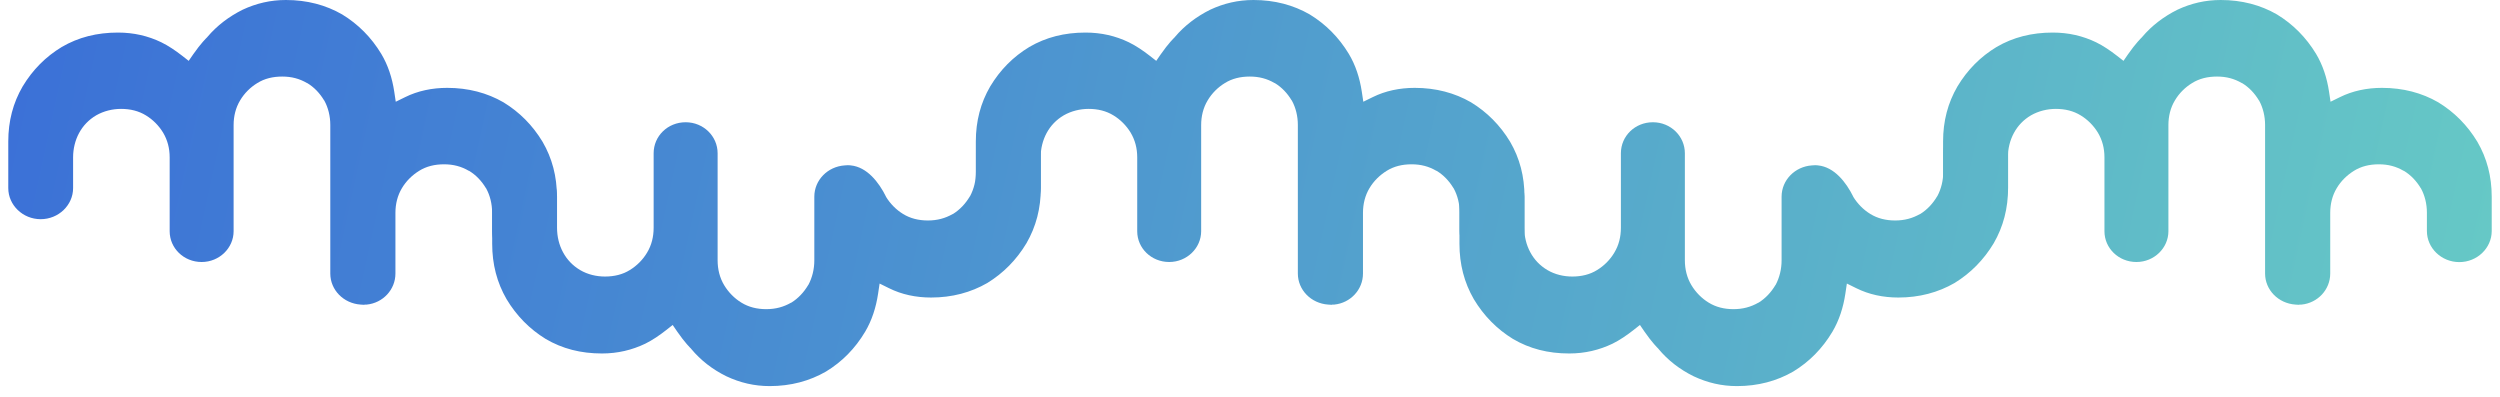
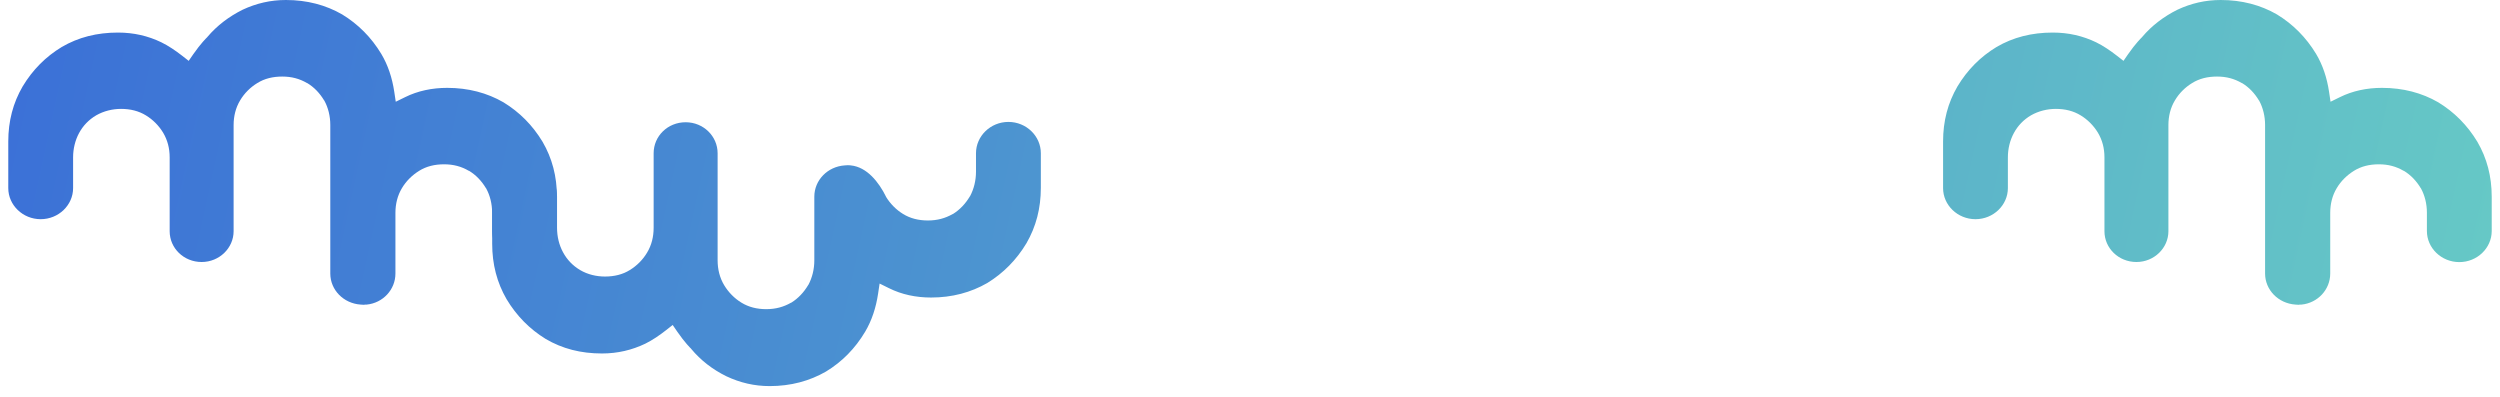
<svg xmlns="http://www.w3.org/2000/svg" width="151" height="24" viewBox="0 0 151 24" fill="none">
  <g id="Kronkel">
    <g id="Vector">
      <path d="M129.356 2.263L129.375 2.251L129.389 2.231C129.967 1.548 130.689 1 131.517 0.587C132.344 0.2 133.205 1.79217e-06 134.131 1.8437e-06C135.405 1.9146e-06 136.542 0.303 137.527 0.871C138.499 1.464 139.287 2.257 139.892 3.256C140.299 3.94 140.549 4.707 140.673 5.533L140.765 6.145L141.33 5.868C142.099 5.488 142.959 5.307 143.872 5.307C145.147 5.307 146.283 5.61 147.268 6.178C148.24 6.771 149.029 7.564 149.633 8.564C150.211 9.557 150.5 10.653 150.5 11.884V13.954C150.5 14.98 149.626 15.831 148.543 15.831C147.459 15.831 146.585 14.98 146.585 13.954V12.845C146.585 12.316 146.46 11.807 146.224 11.375V11.369L146.211 11.362C145.955 10.937 145.62 10.575 145.193 10.318H145.179C144.726 10.053 144.247 9.924 143.682 9.924C143.117 9.924 142.611 10.047 142.178 10.318C141.764 10.575 141.396 10.93 141.14 11.362C140.87 11.807 140.746 12.323 140.746 12.852V16.521C140.746 17.495 139.99 18.301 139.012 18.397H138.9C138.9 18.397 138.874 18.41 138.854 18.41L138.644 18.397C137.606 18.326 136.811 17.508 136.811 16.521V7.545C136.811 7.016 136.686 6.506 136.45 6.074V6.068L136.437 6.062C136.181 5.636 135.846 5.275 135.419 5.017H135.405C134.952 4.753 134.473 4.624 133.908 4.624C133.343 4.624 132.837 4.746 132.404 5.017C131.99 5.268 131.622 5.629 131.366 6.062C131.096 6.506 130.972 7.022 130.972 7.551V13.967C130.972 14.973 130.118 15.825 129.04 15.825C127.963 15.825 127.109 14.993 127.109 13.967V9.505C127.109 8.95 126.978 8.46 126.715 8.015C126.452 7.583 126.091 7.222 125.677 6.971C125.237 6.7 124.731 6.577 124.173 6.577C123.654 6.577 123.129 6.706 122.675 6.964C122.222 7.229 121.874 7.596 121.638 8.035C121.401 8.473 121.276 8.983 121.276 9.505V11.362C121.276 12.387 120.403 13.239 119.319 13.239C118.235 13.239 117.362 12.387 117.362 11.362V8.544C117.362 7.313 117.651 6.216 118.229 5.223C118.833 4.217 119.621 3.424 120.593 2.837C121.598 2.251 122.715 1.967 123.989 1.967C124.935 1.967 125.802 2.167 126.604 2.554C127.05 2.773 127.464 3.057 127.871 3.373L128.259 3.676L128.535 3.276C128.758 2.953 128.962 2.702 129.113 2.528C129.185 2.444 129.244 2.379 129.29 2.334C129.31 2.315 129.323 2.296 129.336 2.289L129.349 2.276L129.356 2.263Z" fill="url(#paint0_linear_778_5120)" />
-       <path d="M70.934 2.263L70.954 2.251L70.967 2.231C71.545 1.548 72.268 1 73.095 0.587C73.923 0.2 74.784 -5.15286e-08 75.71 0C76.984 7.08976e-08 78.12 0.303 79.106 0.871C80.078 1.464 80.866 2.257 81.47 3.256C81.878 3.94 82.127 4.707 82.252 5.533L82.344 6.145L82.909 5.868C83.677 5.488 84.538 5.307 85.451 5.307C86.725 5.307 87.862 5.61 88.847 6.178C89.819 6.771 90.607 7.564 91.212 8.564C91.79 9.557 92.079 10.653 92.079 11.884V13.954C92.079 14.98 91.205 15.831 90.121 15.831C89.037 15.831 88.164 14.98 88.164 13.954V12.845C88.164 12.316 88.039 11.807 87.802 11.375V11.369L87.789 11.362C87.533 10.937 87.198 10.575 86.771 10.318H86.758C86.305 10.053 85.825 9.924 85.26 9.924C84.695 9.924 84.19 10.047 83.756 10.318C83.342 10.575 82.975 10.93 82.718 11.362C82.449 11.807 82.324 12.323 82.324 12.852V16.521C82.324 17.495 81.569 18.301 80.59 18.397H80.478C80.478 18.397 80.452 18.41 80.433 18.41L80.222 18.397C79.184 18.326 78.39 17.508 78.39 16.521L78.39 7.545C78.39 7.016 78.265 6.506 78.028 6.074V6.068L78.015 6.062C77.759 5.636 77.424 5.275 76.997 5.017H76.984C76.531 4.752 76.051 4.624 75.486 4.624C74.921 4.624 74.416 4.746 73.982 5.017C73.568 5.268 73.201 5.629 72.944 6.062C72.675 6.506 72.55 7.022 72.55 7.551V13.967C72.55 14.973 71.696 15.825 70.619 15.825C69.542 15.825 68.688 14.993 68.688 13.967V9.505C68.688 8.95 68.556 8.46 68.294 8.015C68.031 7.583 67.67 7.222 67.256 6.971C66.816 6.7 66.31 6.577 65.752 6.577C65.233 6.577 64.707 6.706 64.254 6.964C63.801 7.229 63.453 7.596 63.216 8.035C62.98 8.473 62.855 8.983 62.855 9.505V11.362C62.855 12.387 61.981 13.239 60.898 13.239C59.814 13.239 58.94 12.387 58.94 11.362V8.544C58.94 7.313 59.229 6.216 59.807 5.223C60.411 4.217 61.2 3.424 62.172 2.837C63.177 2.251 64.293 1.967 65.568 1.967C66.514 1.967 67.381 2.167 68.182 2.554C68.629 2.773 69.043 3.057 69.45 3.373L69.837 3.676L70.113 3.276C70.337 2.953 70.54 2.702 70.691 2.528C70.763 2.444 70.823 2.379 70.869 2.334C70.888 2.315 70.901 2.296 70.915 2.289L70.928 2.276L70.934 2.263Z" fill="url(#paint1_linear_778_5120)" />
      <path d="M12.494 2.263L12.514 2.251L12.527 2.231C13.105 1.548 13.828 1 14.655 0.587C15.483 0.2 16.343 -5.15286e-08 17.27 0C18.544 7.08976e-08 19.68 0.303 20.666 0.871C21.638 1.464 22.426 2.257 23.03 3.256C23.438 3.94 23.687 4.707 23.812 5.533L23.904 6.145L24.469 5.868C25.237 5.488 26.098 5.307 27.011 5.307C28.285 5.307 29.422 5.61 30.407 6.178C31.379 6.771 32.167 7.564 32.771 8.564C33.349 9.557 33.639 10.653 33.639 11.884V13.954C33.639 14.98 32.765 15.831 31.681 15.831C30.597 15.831 29.724 14.98 29.724 13.954V12.845C29.724 12.316 29.599 11.807 29.362 11.375V11.369L29.349 11.362C29.093 10.937 28.758 10.575 28.331 10.318H28.318C27.865 10.053 27.385 9.924 26.82 9.924C26.255 9.924 25.75 10.047 25.316 10.318C24.902 10.575 24.534 10.93 24.278 11.362C24.009 11.807 23.884 12.323 23.884 12.852V16.521C23.884 17.495 23.129 18.301 22.15 18.397H22.038C22.038 18.397 22.012 18.41 21.992 18.41L21.782 18.397C20.744 18.326 19.95 17.508 19.95 16.521V7.545C19.95 7.016 19.825 6.506 19.588 6.074V6.068L19.575 6.062C19.319 5.636 18.984 5.275 18.557 5.017H18.544C18.091 4.752 17.611 4.624 17.046 4.624C16.481 4.624 15.976 4.746 15.542 5.017C15.128 5.268 14.76 5.629 14.504 6.062C14.235 6.506 14.11 7.022 14.11 7.551L14.11 13.967C14.11 14.973 13.256 15.825 12.179 15.825C11.102 15.825 10.248 14.993 10.248 13.967V9.505C10.248 8.95 10.116 8.46 9.854 8.015C9.591 7.583 9.23 7.222 8.816 6.971C8.376 6.7 7.87 6.577 7.312 6.577C6.793 6.577 6.267 6.706 5.814 6.964C5.361 7.229 5.013 7.596 4.776 8.035C4.54 8.473 4.415 8.983 4.415 9.505L4.415 11.362C4.415 12.387 3.541 13.239 2.457 13.239C1.374 13.239 0.5 12.387 0.5 11.362L0.5 8.544C0.5 7.313 0.789 6.216 1.367 5.223C1.971 4.217 2.76 3.424 3.732 2.837C4.737 2.251 5.853 1.967 7.128 1.967C8.074 1.967 8.941 2.167 9.742 2.554C10.189 2.773 10.602 3.057 11.01 3.373L11.397 3.676L11.673 3.276C11.896 2.953 12.1 2.702 12.251 2.528C12.323 2.444 12.383 2.379 12.428 2.334C12.448 2.315 12.461 2.296 12.475 2.289L12.488 2.276L12.494 2.263Z" fill="url(#paint2_linear_778_5120)" />
-       <path d="M111.925 11.868C112.188 12.303 112.55 12.668 112.964 12.921C113.404 13.194 113.91 13.317 114.468 13.317C115.027 13.317 115.513 13.187 115.967 12.927H115.98C116.407 12.661 116.742 12.297 116.998 11.868V11.862L117.011 11.855C117.248 11.413 117.373 10.9 117.373 10.373V9.255C117.373 8.222 118.247 7.364 119.331 7.364C120.415 7.364 121.289 8.222 121.289 9.255V11.342C121.289 12.583 121 13.688 120.422 14.689C119.817 15.696 119.029 16.495 118.056 17.093C117.064 17.665 115.927 17.971 114.659 17.971C113.746 17.971 112.885 17.789 112.116 17.405L111.551 17.126L111.459 17.743C111.334 18.575 111.084 19.349 110.677 20.038C110.072 21.052 109.284 21.851 108.311 22.442C107.319 23.014 106.182 23.32 104.914 23.32C103.987 23.32 103.127 23.118 102.299 22.728C101.464 22.319 100.741 21.76 100.169 21.071L100.156 21.051L100.13 21.026C100.123 21.012 100.104 21 100.084 20.98C100.045 20.934 99.986 20.869 99.907 20.785C99.755 20.61 99.552 20.356 99.328 20.031L99.052 19.628L98.665 19.934C98.257 20.252 97.843 20.538 97.396 20.759C96.595 21.142 95.734 21.35 94.781 21.35C93.506 21.35 92.389 21.064 91.384 20.473C90.411 19.875 89.623 19.076 89.018 18.068C88.44 17.067 88.151 15.963 88.151 14.721V11.865C88.151 10.832 89.025 9.974 90.109 9.974C91.193 9.974 92.067 10.832 92.067 11.865V13.753C92.067 14.286 92.192 14.799 92.429 15.235C92.665 15.677 93.013 16.047 93.467 16.314C93.92 16.58 94.446 16.703 94.965 16.703C95.524 16.703 96.036 16.58 96.47 16.307C96.884 16.054 97.252 15.69 97.508 15.254C97.778 14.806 97.902 14.305 97.902 13.753V9.255C97.902 8.222 98.75 7.384 99.834 7.384C100.919 7.384 101.766 8.235 101.766 9.255V15.722C101.766 16.255 101.891 16.775 102.161 17.223C102.423 17.659 102.785 18.023 103.199 18.276C103.639 18.549 104.145 18.673 104.704 18.673C105.262 18.673 105.748 18.543 106.202 18.283H106.215C106.642 18.016 106.977 17.652 107.234 17.223V17.217L107.247 17.21C107.483 16.768 107.608 16.255 107.608 15.729V11.881C107.608 10.88 108.41 10.061 109.441 9.99L109.652 9.977C109.652 9.977 109.685 9.977 109.698 9.983H109.744L109.809 9.99C110.789 10.087 111.505 11.004 111.938 11.881L111.925 11.868Z" fill="url(#paint3_linear_778_5120)" />
      <path d="M53.503 11.868C53.766 12.303 54.127 12.668 54.541 12.921C54.981 13.194 55.487 13.317 56.046 13.317C56.604 13.317 57.091 13.187 57.544 12.927H57.557C57.984 12.661 58.319 12.297 58.576 11.868V11.862L58.589 11.855C58.825 11.413 58.95 10.9 58.95 10.373V9.255C58.95 8.222 59.824 7.364 60.908 7.364C61.993 7.364 62.867 8.222 62.867 9.255V11.342C62.867 12.583 62.578 13.688 61.999 14.689C61.395 15.696 60.606 16.495 59.634 17.093C58.641 17.665 57.505 17.971 56.236 17.971C55.323 17.971 54.462 17.789 53.693 17.405L53.128 17.126L53.036 17.743C52.911 18.575 52.662 19.349 52.254 20.038C51.65 21.052 50.861 21.851 49.889 22.442C48.896 23.014 47.76 23.32 46.491 23.32C45.565 23.32 44.704 23.118 43.876 22.728C43.041 22.319 42.319 21.76 41.747 21.071L41.734 21.051L41.707 21.026C41.701 21.012 41.681 21 41.661 20.98C41.622 20.934 41.563 20.869 41.484 20.785C41.333 20.61 41.129 20.356 40.906 20.031L40.63 19.628L40.242 19.934C39.835 20.252 39.421 20.538 38.974 20.759C38.172 21.142 37.311 21.35 36.358 21.35C35.084 21.35 33.967 21.064 32.961 20.473C31.989 19.875 31.2 19.076 30.596 18.068C30.017 17.067 29.728 15.963 29.728 14.721V11.865C29.728 10.832 30.602 9.974 31.686 9.974C32.771 9.974 33.645 10.832 33.645 11.865V13.753C33.645 14.286 33.769 14.799 34.006 15.235C34.243 15.677 34.591 16.047 35.044 16.314C35.498 16.58 36.023 16.703 36.542 16.703C37.101 16.703 37.614 16.58 38.047 16.307C38.461 16.054 38.829 15.69 39.086 15.254C39.355 14.806 39.48 14.305 39.48 13.753V9.255C39.48 8.222 40.328 7.384 41.412 7.384C42.496 7.384 43.344 8.235 43.344 9.255V15.722C43.344 16.255 43.468 16.775 43.738 17.223C44.001 17.659 44.362 18.023 44.776 18.276C45.216 18.549 45.722 18.673 46.281 18.673C46.84 18.673 47.326 18.543 47.779 18.283H47.792C48.219 18.016 48.555 17.652 48.811 17.223V17.217L48.824 17.21C49.061 16.768 49.185 16.255 49.185 15.729V11.881C49.185 10.88 49.987 10.061 51.019 9.99L51.229 9.977C51.229 9.977 51.262 9.977 51.275 9.983H51.321L51.387 9.99C52.366 10.087 53.082 11.004 53.516 11.881L53.503 11.868Z" fill="url(#paint4_linear_778_5120)" />
    </g>
  </g>
  <defs>
    <linearGradient id="paint0_linear_778_5120" x1="0.344" y1="4.53108e-06" x2="168.034" y2="36.492" gradientUnits="userSpaceOnUse">
      <stop stop-color="#3B70D7" />
      <stop offset="1" stop-color="#6CD5C3" />
    </linearGradient>
    <linearGradient id="paint1_linear_778_5120" x1="0.344" y1="4.53108e-06" x2="168.034" y2="36.492" gradientUnits="userSpaceOnUse">
      <stop stop-color="#3B70D7" />
      <stop offset="1" stop-color="#6CD5C3" />
    </linearGradient>
    <linearGradient id="paint2_linear_778_5120" x1="0.344" y1="4.53108e-06" x2="168.034" y2="36.492" gradientUnits="userSpaceOnUse">
      <stop stop-color="#3B70D7" />
      <stop offset="1" stop-color="#6CD5C3" />
    </linearGradient>
    <linearGradient id="paint3_linear_778_5120" x1="0.344" y1="4.53108e-06" x2="168.034" y2="36.492" gradientUnits="userSpaceOnUse">
      <stop stop-color="#3B70D7" />
      <stop offset="1" stop-color="#6CD5C3" />
    </linearGradient>
    <linearGradient id="paint4_linear_778_5120" x1="0.344" y1="4.53108e-06" x2="168.034" y2="36.492" gradientUnits="userSpaceOnUse">
      <stop stop-color="#3B70D7" />
      <stop offset="1" stop-color="#6CD5C3" />
    </linearGradient>
  </defs>
</svg>